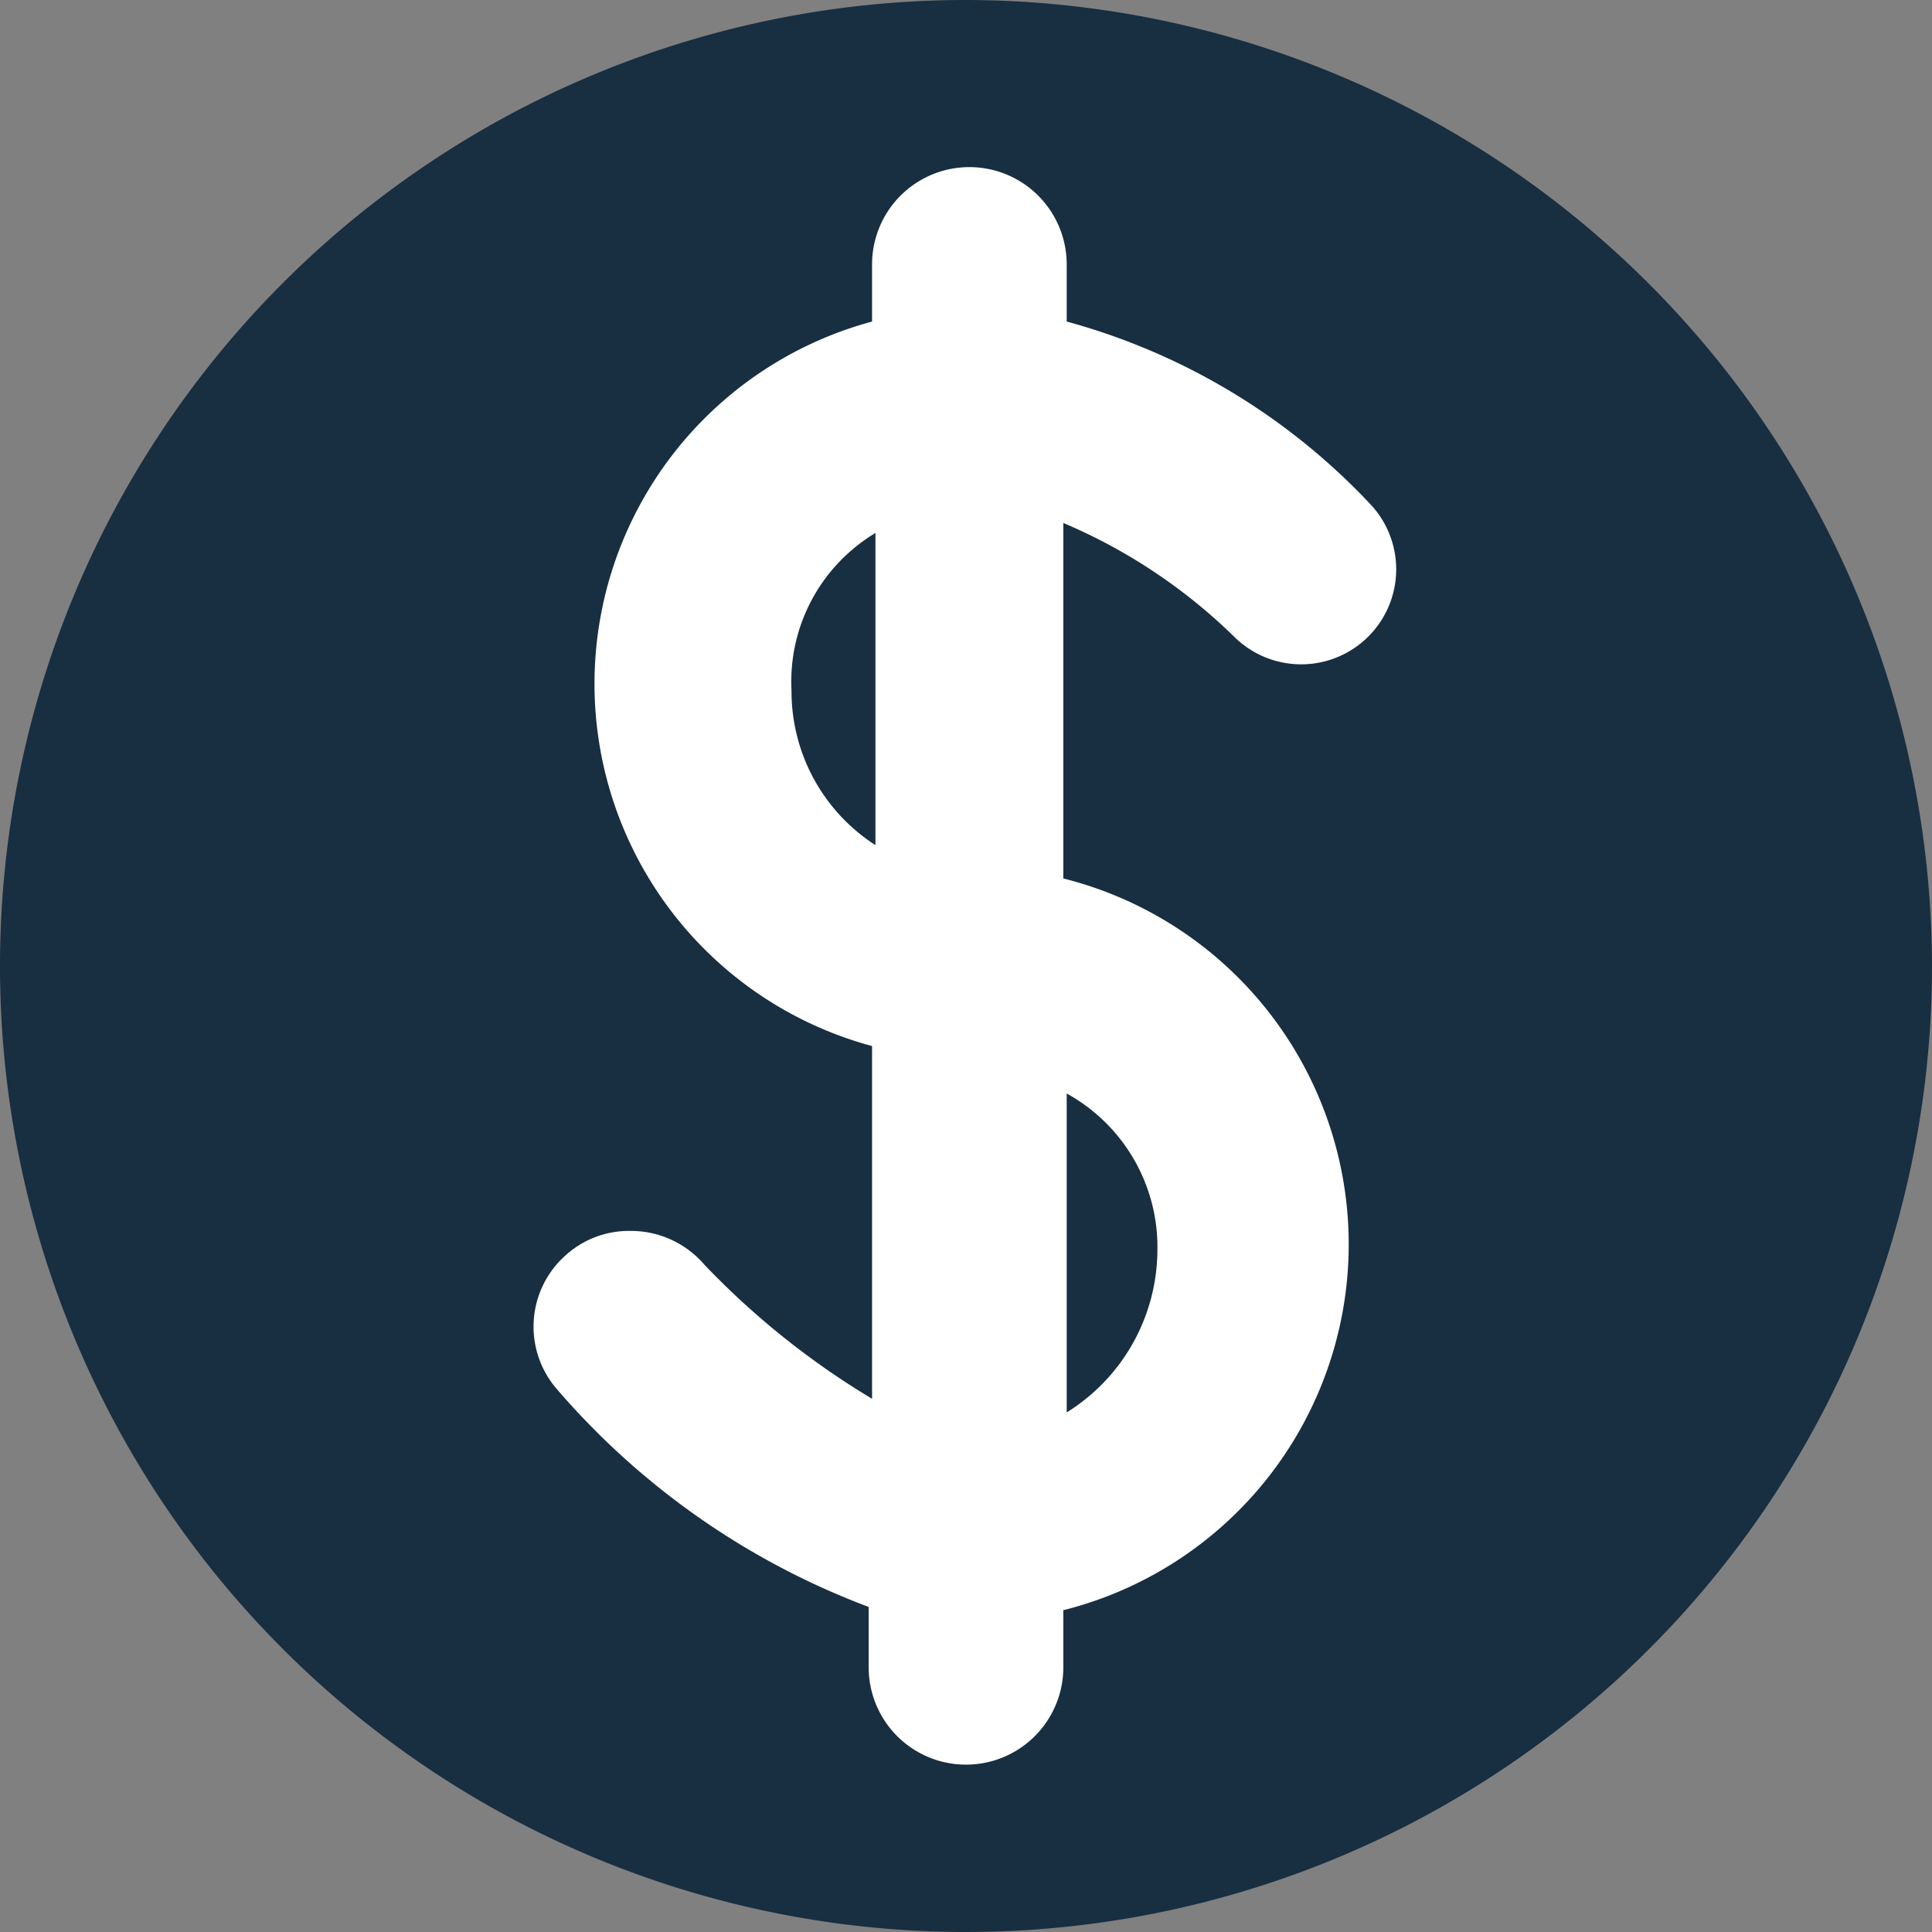
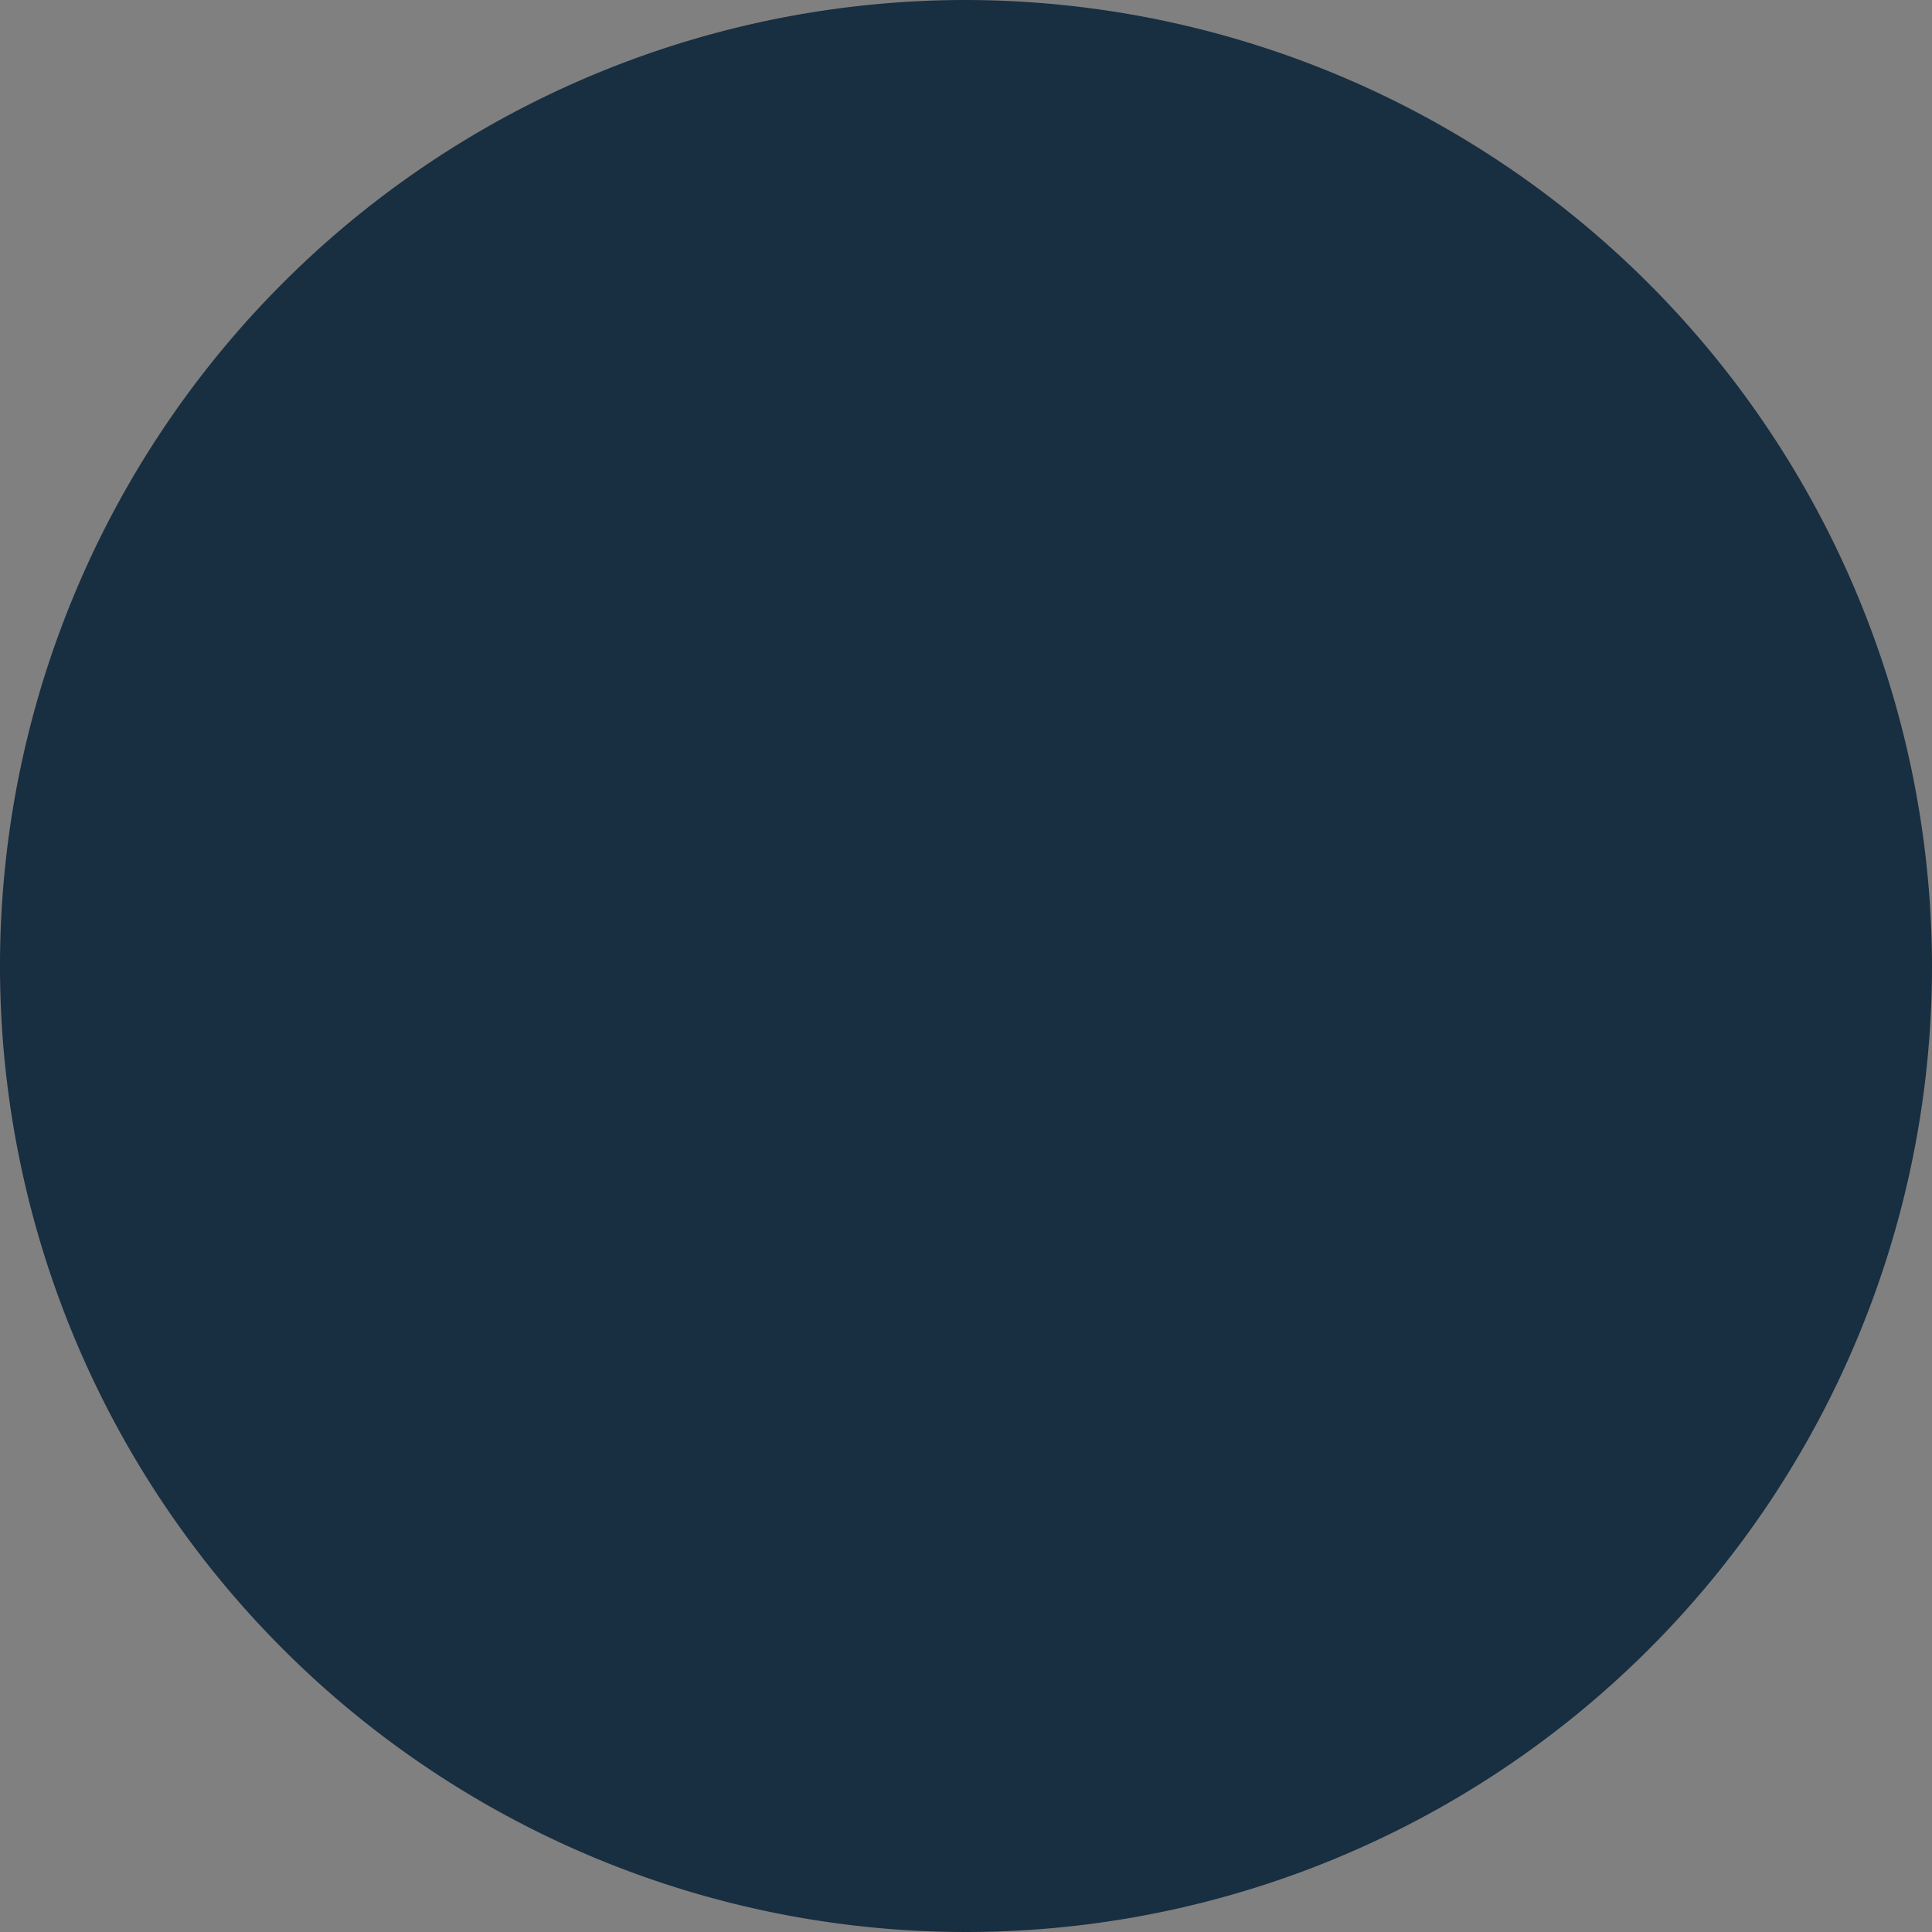
<svg xmlns="http://www.w3.org/2000/svg" width="16" height="16" viewBox="0 0 16 16">
  <rect x="0" y="0" width="16" height="16" fill="#808080" stroke="none" />
  <g id="Group_2043" data-name="Group 2043" transform="translate(-4249 6812)">
-     <path id="Path_3410" data-name="Path 3410" d="M8.9,1.1a8,8,0,1,0,8,8A8.014,8.014,0,0,0,8.9,1.1Z" transform="translate(4248.1 -6813.1)" fill="#182e41" />
-     <path id="Path_3411" data-name="Path 3411" d="M41.433,27.979v-.473a.806.806,0,1,0-1.612,0v.473a3.107,3.107,0,0,0,0,6V36.9a6.621,6.621,0,0,1-1.39-1.112.8.8,0,0,0-.612-.278.78.78,0,0,0-.528.195.79.79,0,0,0-.083,1.112,6.354,6.354,0,0,0,2.585,1.807v.5a.806.806,0,0,0,1.612,0v-.473h0a3.124,3.124,0,0,0,0-6.06V29.647a4.572,4.572,0,0,1,1.418.945.787.787,0,0,0,1.14-1.084A5.389,5.389,0,0,0,41.433,27.979Zm.751,7.7a1.589,1.589,0,0,1-.751,1.334V34.372h0A1.452,1.452,0,0,1,42.184,35.679ZM39.849,29.73v2.585a1.514,1.514,0,0,1-.695-1.279A1.435,1.435,0,0,1,39.849,29.73Z" transform="translate(4216.401 -6837.316)" fill="#fff" />
+     <path id="Path_3410" data-name="Path 3410" d="M8.9,1.1a8,8,0,1,0,8,8A8.014,8.014,0,0,0,8.9,1.1" transform="translate(4248.1 -6813.1)" fill="#182e41" />
  </g>
</svg>